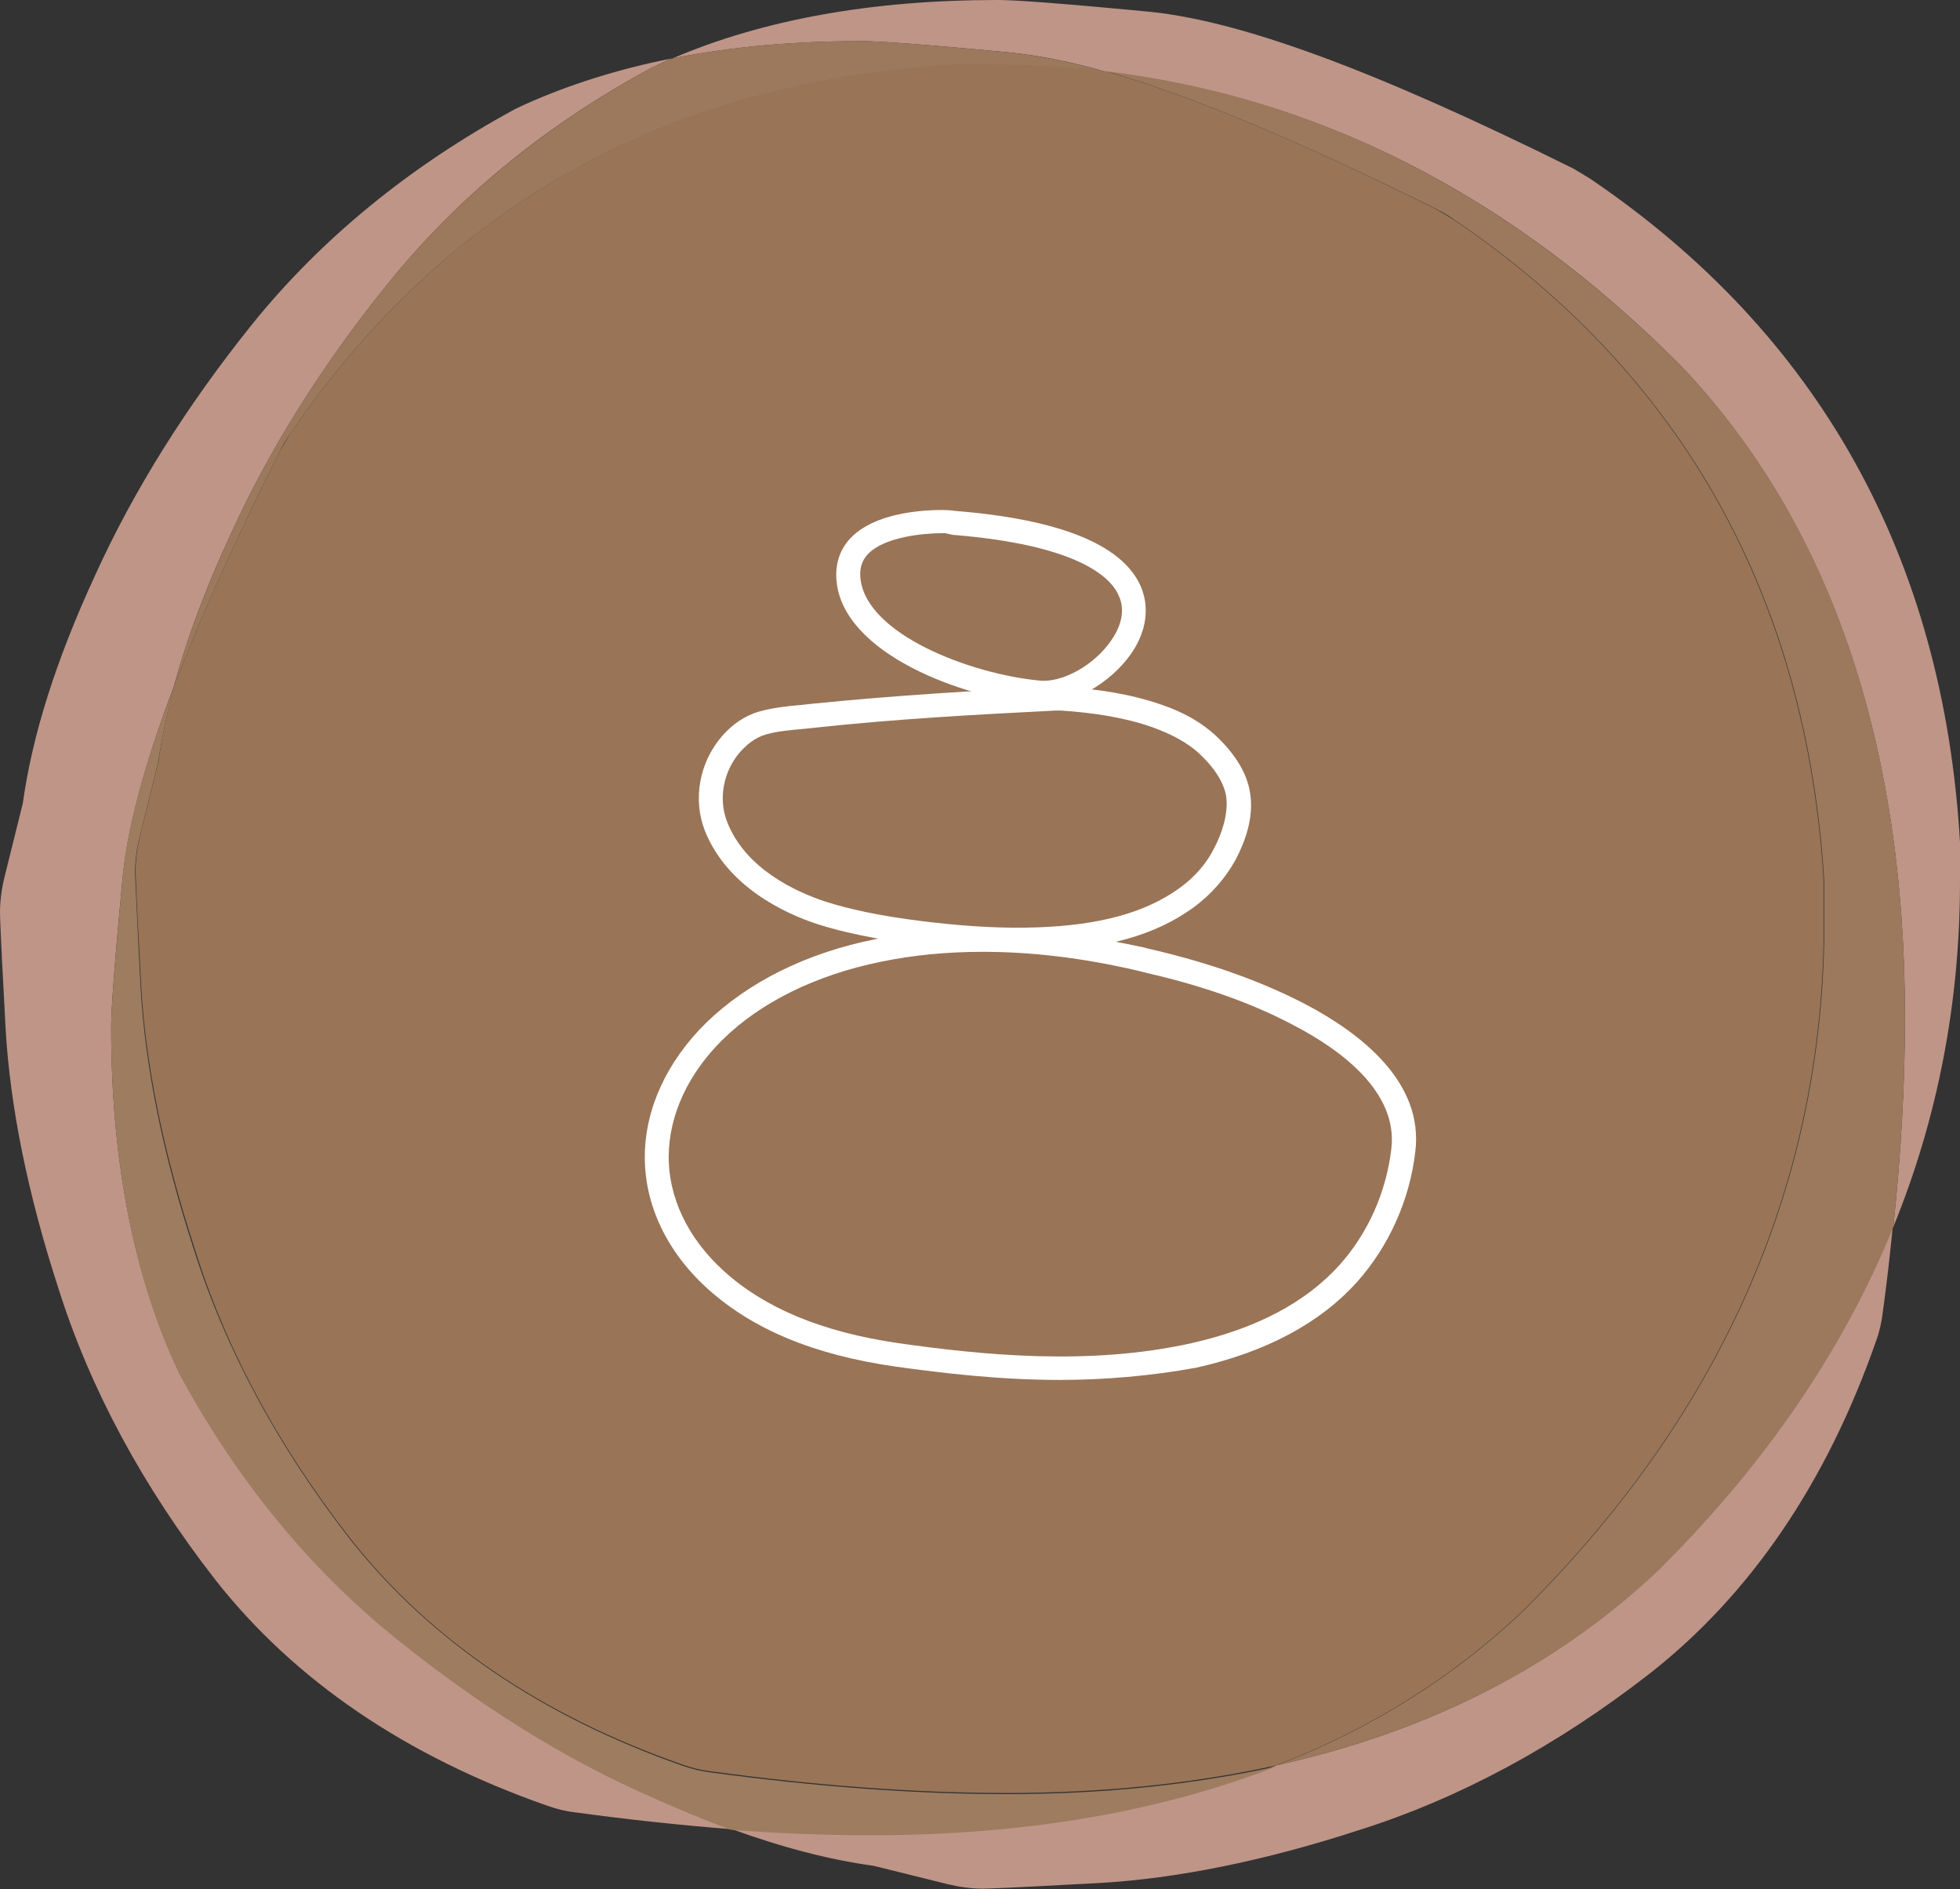
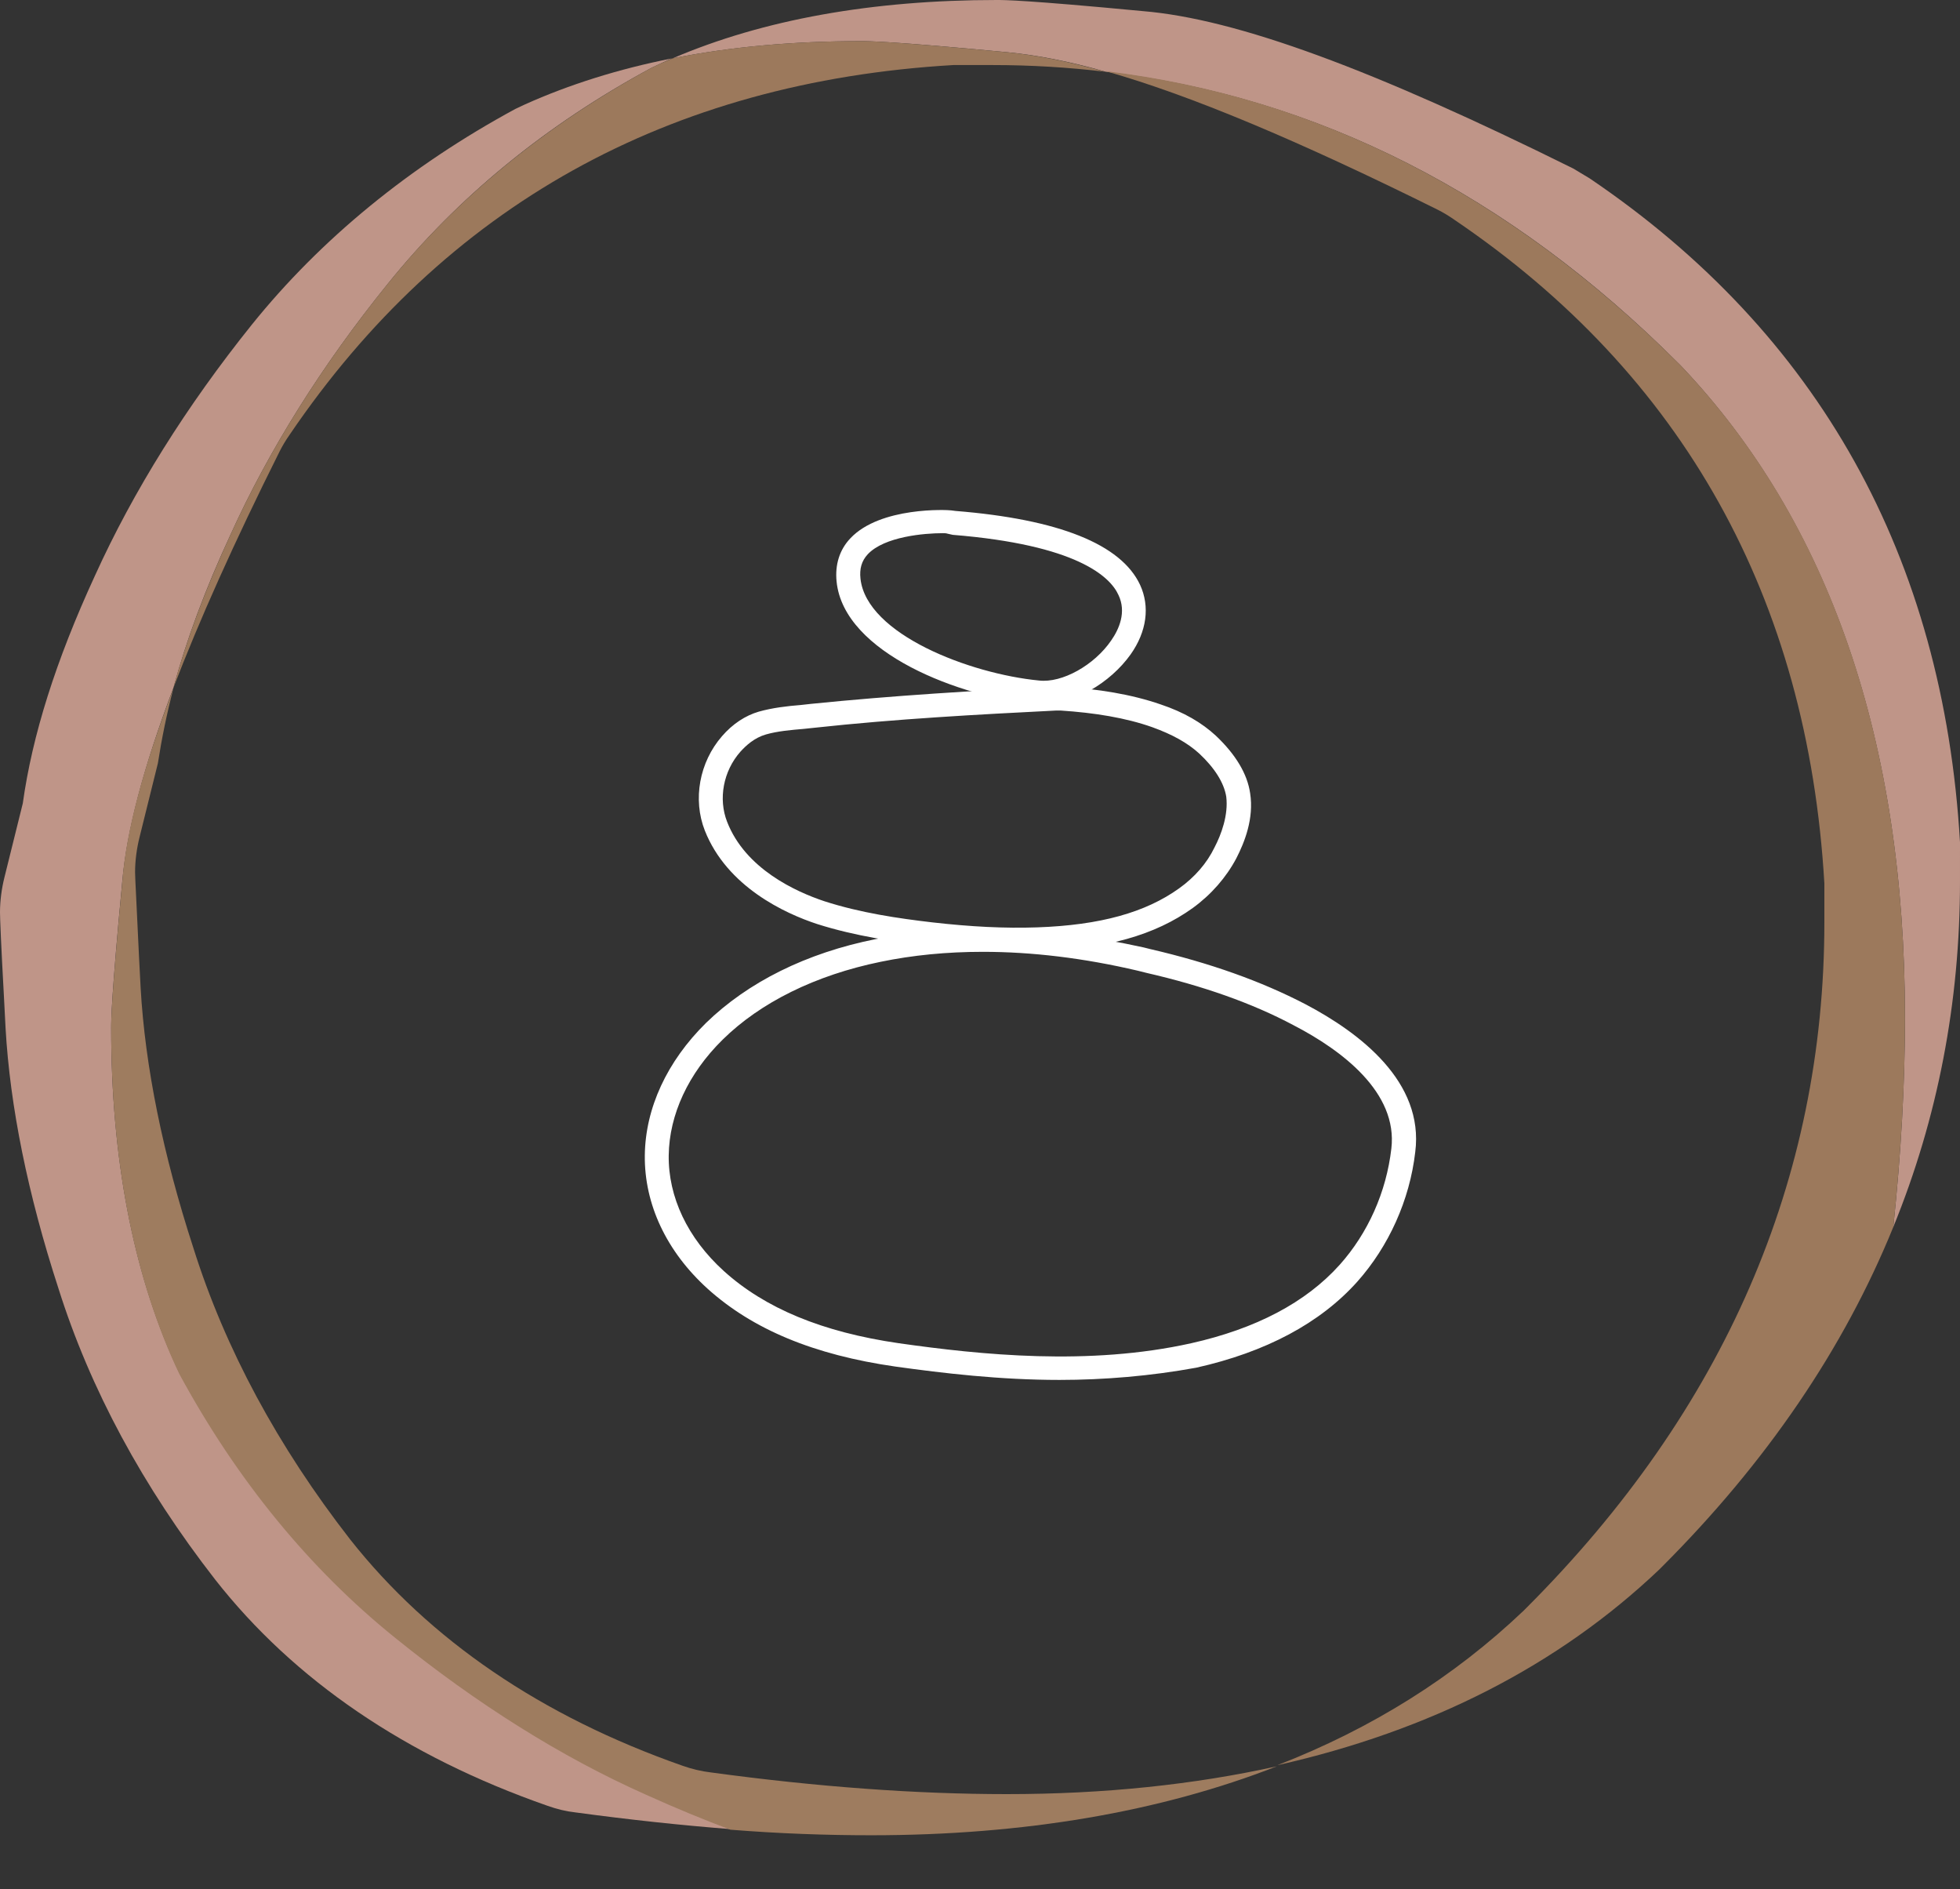
<svg xmlns="http://www.w3.org/2000/svg" id="Laag_1" x="0px" y="0px" viewBox="0 0 352.6 339.8" style="enable-background:new 0 0 352.6 339.8;" xml:space="preserve">
  <rect x="0" y="0" width="352.6" height="339.8" fill="#333333" stroke="none" />
  <style type="text/css">	.st0{fill:#BF9588;}	.st1{fill:#9C795C;}	.st2{fill:#9E7C5F;}	.st3{fill:#997457;}	.st4{fill:#FFFFFF;}</style>
  <g>
    <path class="st0" d="M179.3,0c-22.3,0-42,3.5-58.3,10.5c10.5-2.1,21.8-3.1,33.9-3.1c1.4,0,5.3,0,26.4,2c5.1,0.5,11,1.6,17.6,3.5  c38.1,4.5,72.7,22.1,103,52.4l0.5,0.5c26.7,28.1,40.3,67.6,40.3,117.3c0,11.7-0.7,24.4-2.1,37.6c8-19.6,12-40.4,12-62.2V153l0-1.5  c-3-51.3-25.4-91.5-66.6-119.4c-1-0.6-2-1.2-3-1.8C247.1,12.5,222.5,3.4,205.6,2C184.5,0,180.7,0,179.3,0" />
    <path class="st0" d="M120.9,10.5c-9.6,1.9-18.5,4.7-26.5,8.3l-1.7,0.8c-19,10.3-35,23.4-47.4,38.8C33.5,73.1,24,88.3,17.1,103.5  c-7.1,15.4-11.3,28.8-13,41l-3.3,13.3C0.3,159.8,0,162,0,164.1c0,1,0.2,6,0.7,15l0.3,5.8c0.8,14.1,4,29.9,9.5,46.8  c5.7,18.1,15.2,35.7,28.2,52.4c14.2,18.1,34.3,31.8,59.8,40.7c1.7,0.6,3.3,1,5.1,1.2c9.6,1.3,18.9,2.3,27.9,3  c-4.9-1.8-9.9-3.9-15.2-6.3c-15.2-6.9-30.5-16.4-45.1-28.2C55.7,282,42.7,266.1,32.3,247l-0.8-1.7C23.9,228.6,20,208.2,20,184.9  c0-1.4,0-5.3,2-26.4c0.8-9.1,3.8-20.5,9.2-34.8c2.3-8.5,5.7-17.7,10.3-27.6C48.4,80.9,57.9,65.7,69.8,51  c12.4-15.4,28.3-28.5,47.4-38.8l1.7-0.8C119.5,11.1,120.2,10.8,120.9,10.5" />
    <path class="st1" d="M154.9,7.4c-12.2,0-23.5,1-33.9,3.1c-0.7,0.3-1.4,0.6-2.1,0.9l-1.7,0.8c-19,10.3-35,23.4-47.4,38.8  C57.9,65.7,48.4,80.9,41.5,96.1c-4.6,10-8,19.1-10.3,27.6c4.6-12,10.9-26.1,19.1-42.5c0.5-1,1.1-2,1.8-3  C80,37.1,120.2,14.7,171.5,11.7l1.5,0h5.5c6.9,0,13.6,0.4,20.3,1.2c-6.7-1.9-12.5-3-17.6-3.5C160.1,7.4,156.3,7.4,154.9,7.4" />
-     <path class="st0" d="M340.5,220.7c-8.9,21.9-22.8,42.3-41.6,61.1l-0.5,0.5c-18.2,17.3-41.2,29.1-68.7,35.2  c-21.1,8.3-45.5,12.4-73,12.4c-8,0-16.5-0.3-25.3-1c9.3,3.4,17.8,5.6,25.8,6.7l13.3,3.3c2.1,0.5,4.2,0.8,6.3,0.8c1,0,6-0.2,15-0.7  l5.8-0.3c14.1-0.8,29.9-4,46.8-9.5c18.1-5.7,35.7-15.2,52.4-28.2c18.1-14.2,31.8-34.3,40.7-59.8c0.6-1.6,1-3.4,1.2-5.1  C339.4,231,340,225.8,340.5,220.7" />
    <path class="st1" d="M198.9,12.8c15.2,4.3,34.7,12.5,59.7,24.9c1,0.5,2,1.1,3,1.8c41.2,27.9,63.6,68.1,66.6,119.4l0,1.5v5.5  c0,46.2-18,87.7-53.6,123.3l-0.5,0.5c-12.5,11.9-27.3,21.2-44.3,27.8c27.5-6.2,50.5-17.9,68.7-35.2l0.5-0.5  c18.8-18.8,32.7-39.2,41.6-61.1c1.4-13.3,2.1-25.9,2.1-37.6c0-49.7-13.5-89.2-40.3-117.3l-0.5-0.5C271.5,35,237,17.4,198.9,12.8" />
    <path class="st2" d="M31.2,123.8c-5.4,14.2-8.5,25.6-9.2,34.8c-2,21.1-2,24.9-2,26.4c0,23.3,3.9,43.7,11.5,60.5l0.8,1.7  c10.3,19,23.4,35,38.8,47.4c14.6,11.8,29.8,21.4,45.1,28.2c5.3,2.4,10.4,4.5,15.2,6.3c8.8,0.7,17.3,1,25.3,1c27.5,0,52-4.2,73-12.4  c-14.9,3.3-31.1,5-48.6,5c-16.2,0-34.1-1.3-53.2-3.9c-1.7-0.2-3.4-0.6-5.1-1.2c-25.4-8.9-45.5-22.6-59.8-40.7  c-13-16.7-22.5-34.3-28.2-52.4c-5.5-16.9-8.7-32.7-9.5-46.8l-0.3-5.8c-0.4-8.9-0.7-13.9-0.7-15c0-2.1,0.3-4.3,0.8-6.3l3.3-13.3  C29.1,132.8,30,128.4,31.2,123.8" />
-     <path class="st3" d="M178.6,11.6h-5.5l-1.5,0c-51.3,3-91.5,25.4-119.5,66.6c-0.6,1-1.2,2-1.8,3c-8.2,16.4-14.5,30.5-19.1,42.5  c-1.2,4.6-2.1,9-2.7,13.3l-3.3,13.3c-0.5,2.1-0.8,4.2-0.8,6.3c0,1,0.2,6.1,0.7,15l0.3,5.8c0.8,14.1,4,29.9,9.5,46.8  C40.5,242.4,50,260,63,276.7c14.2,18.1,34.3,31.8,59.8,40.7c1.7,0.6,3.3,1,5.1,1.2c19.1,2.6,37,3.9,53.2,3.9  c17.5,0,33.7-1.7,48.6-5c17-6.6,31.8-15.9,44.3-27.8l0.5-0.5c35.6-35.6,53.6-77.1,53.6-123.3v-5.5l0-1.5  c-3-51.3-25.4-91.5-66.6-119.4c-1-0.6-2-1.2-3-1.8c-24.9-12.4-44.4-20.6-59.7-24.9C192.2,12,185.4,11.6,178.6,11.6" />
    <path class="st4" d="M176.8,171.2c-6.5,0-12.6,0.6-18.4,1.8c-11.7,2.4-21.6,7.3-28.4,14c-6.2,6.1-9.6,13.5-9.7,20.8  c-0.1,7.5,3.4,14.9,9.9,20.8c7.4,6.7,17.7,11,31.5,13c14.8,2.1,34.2,4.1,52.6,0c11.6-2.6,20.6-7.3,26.7-14.1  c5.1-5.7,8.4-13.1,9.3-20.9c1.2-10.1-8.9-17.7-17.6-22.2c-7.5-4-16.4-7.1-26.4-9.4l-1.6-0.4C194.9,172.3,185.6,171.2,176.8,171.2   M190.6,248.2c-10.7,0-20.9-1.2-29.5-2.4c-14.7-2.1-25.7-6.7-33.8-14c-7.4-6.7-11.4-15.2-11.3-24c0.1-8.5,4-16.9,11-23.8  c7.5-7.3,18-12.6,30.6-15.1c14.2-2.9,30.3-2.4,48.1,1.5l1.2,0.3c10.8,2.5,20,5.8,27.9,9.9c9.9,5.2,21.4,14,19.8,26.6  c-1,8.7-4.8,17-10.4,23.3c-6.7,7.5-16.5,12.7-29,15.5C207,247.5,198.6,248.2,190.6,248.2" />
    <path class="st4" d="M190,127.8c-13.9,0.7-28.8,1.5-43.5,3.1l-1.9,0.2c-2.3,0.2-4.7,0.4-6.8,1c-2.1,0.6-3.6,2-4.6,3.1  c-3.1,3.5-4,8.5-2.4,12.6c3.3,8.5,12.4,12.6,17.5,14.3c6.5,2.1,13.4,3.1,19.4,3.8c7,0.8,13.1,1.1,18.9,0.9  c11.4-0.4,19.5-2.7,25.5-7c2.8-2,5-4.5,6.4-7.4c1.2-2.3,2.5-5.8,2.1-9.1c-0.4-2.5-2.1-5.2-4.9-7.8c-2.1-1.9-4.8-3.4-8.4-4.7  c-4.8-1.7-10.4-2.6-16.5-3L190,127.8z M183.1,171.2c-4.9,0-10.1-0.3-15.8-1c-6.2-0.8-13.4-1.8-20.3-4c-5.8-1.9-16.2-6.7-20.2-16.8  c-2.2-5.6-1-12.3,3.1-17c1.9-2.2,4.2-3.7,6.6-4.4c2.5-0.7,5.1-1,7.6-1.2l1.8-0.2c14.8-1.5,29.8-2.4,43.9-3.1l1,0  c6.8,0.4,12.8,1.4,18,3.2c4.2,1.4,7.4,3.3,9.9,5.6c3.6,3.4,5.7,6.9,6.2,10.4c0.7,4.5-1,8.8-2.5,11.7c-1.8,3.4-4.5,6.5-7.8,8.9  c-6.8,4.9-15.6,7.4-27.9,7.8C185.7,171.1,184.4,171.2,183.1,171.2" />
    <path class="st4" d="M169.6,95.9c-3.3,0-10.5,0.6-13.5,3.8c-1.1,1.2-1.5,2.6-1.3,4.4c1.1,10,19.7,17.1,32.1,18.3  c4.2,0.5,10-2.8,13-7.2c1.4-2,2.8-5.1,1.3-8.2c-1.5-3.3-7.5-9-29.8-10.8l-0.9-0.2C170.2,95.9,169.9,95.9,169.6,95.9 M187.5,126.7  c-0.4,0-0.7,0-1,0c-13.7-1.3-34.7-9.2-36-22.1c-0.3-3,0.5-5.7,2.5-7.8c5.4-5.7,17.5-5.1,18.1-5l0.8,0.1c18.6,1.5,29.8,6,33.2,13.3  c1.8,3.9,1.2,8.4-1.7,12.5C199.7,122.9,193.1,126.7,187.5,126.7" />
  </g>
</svg>